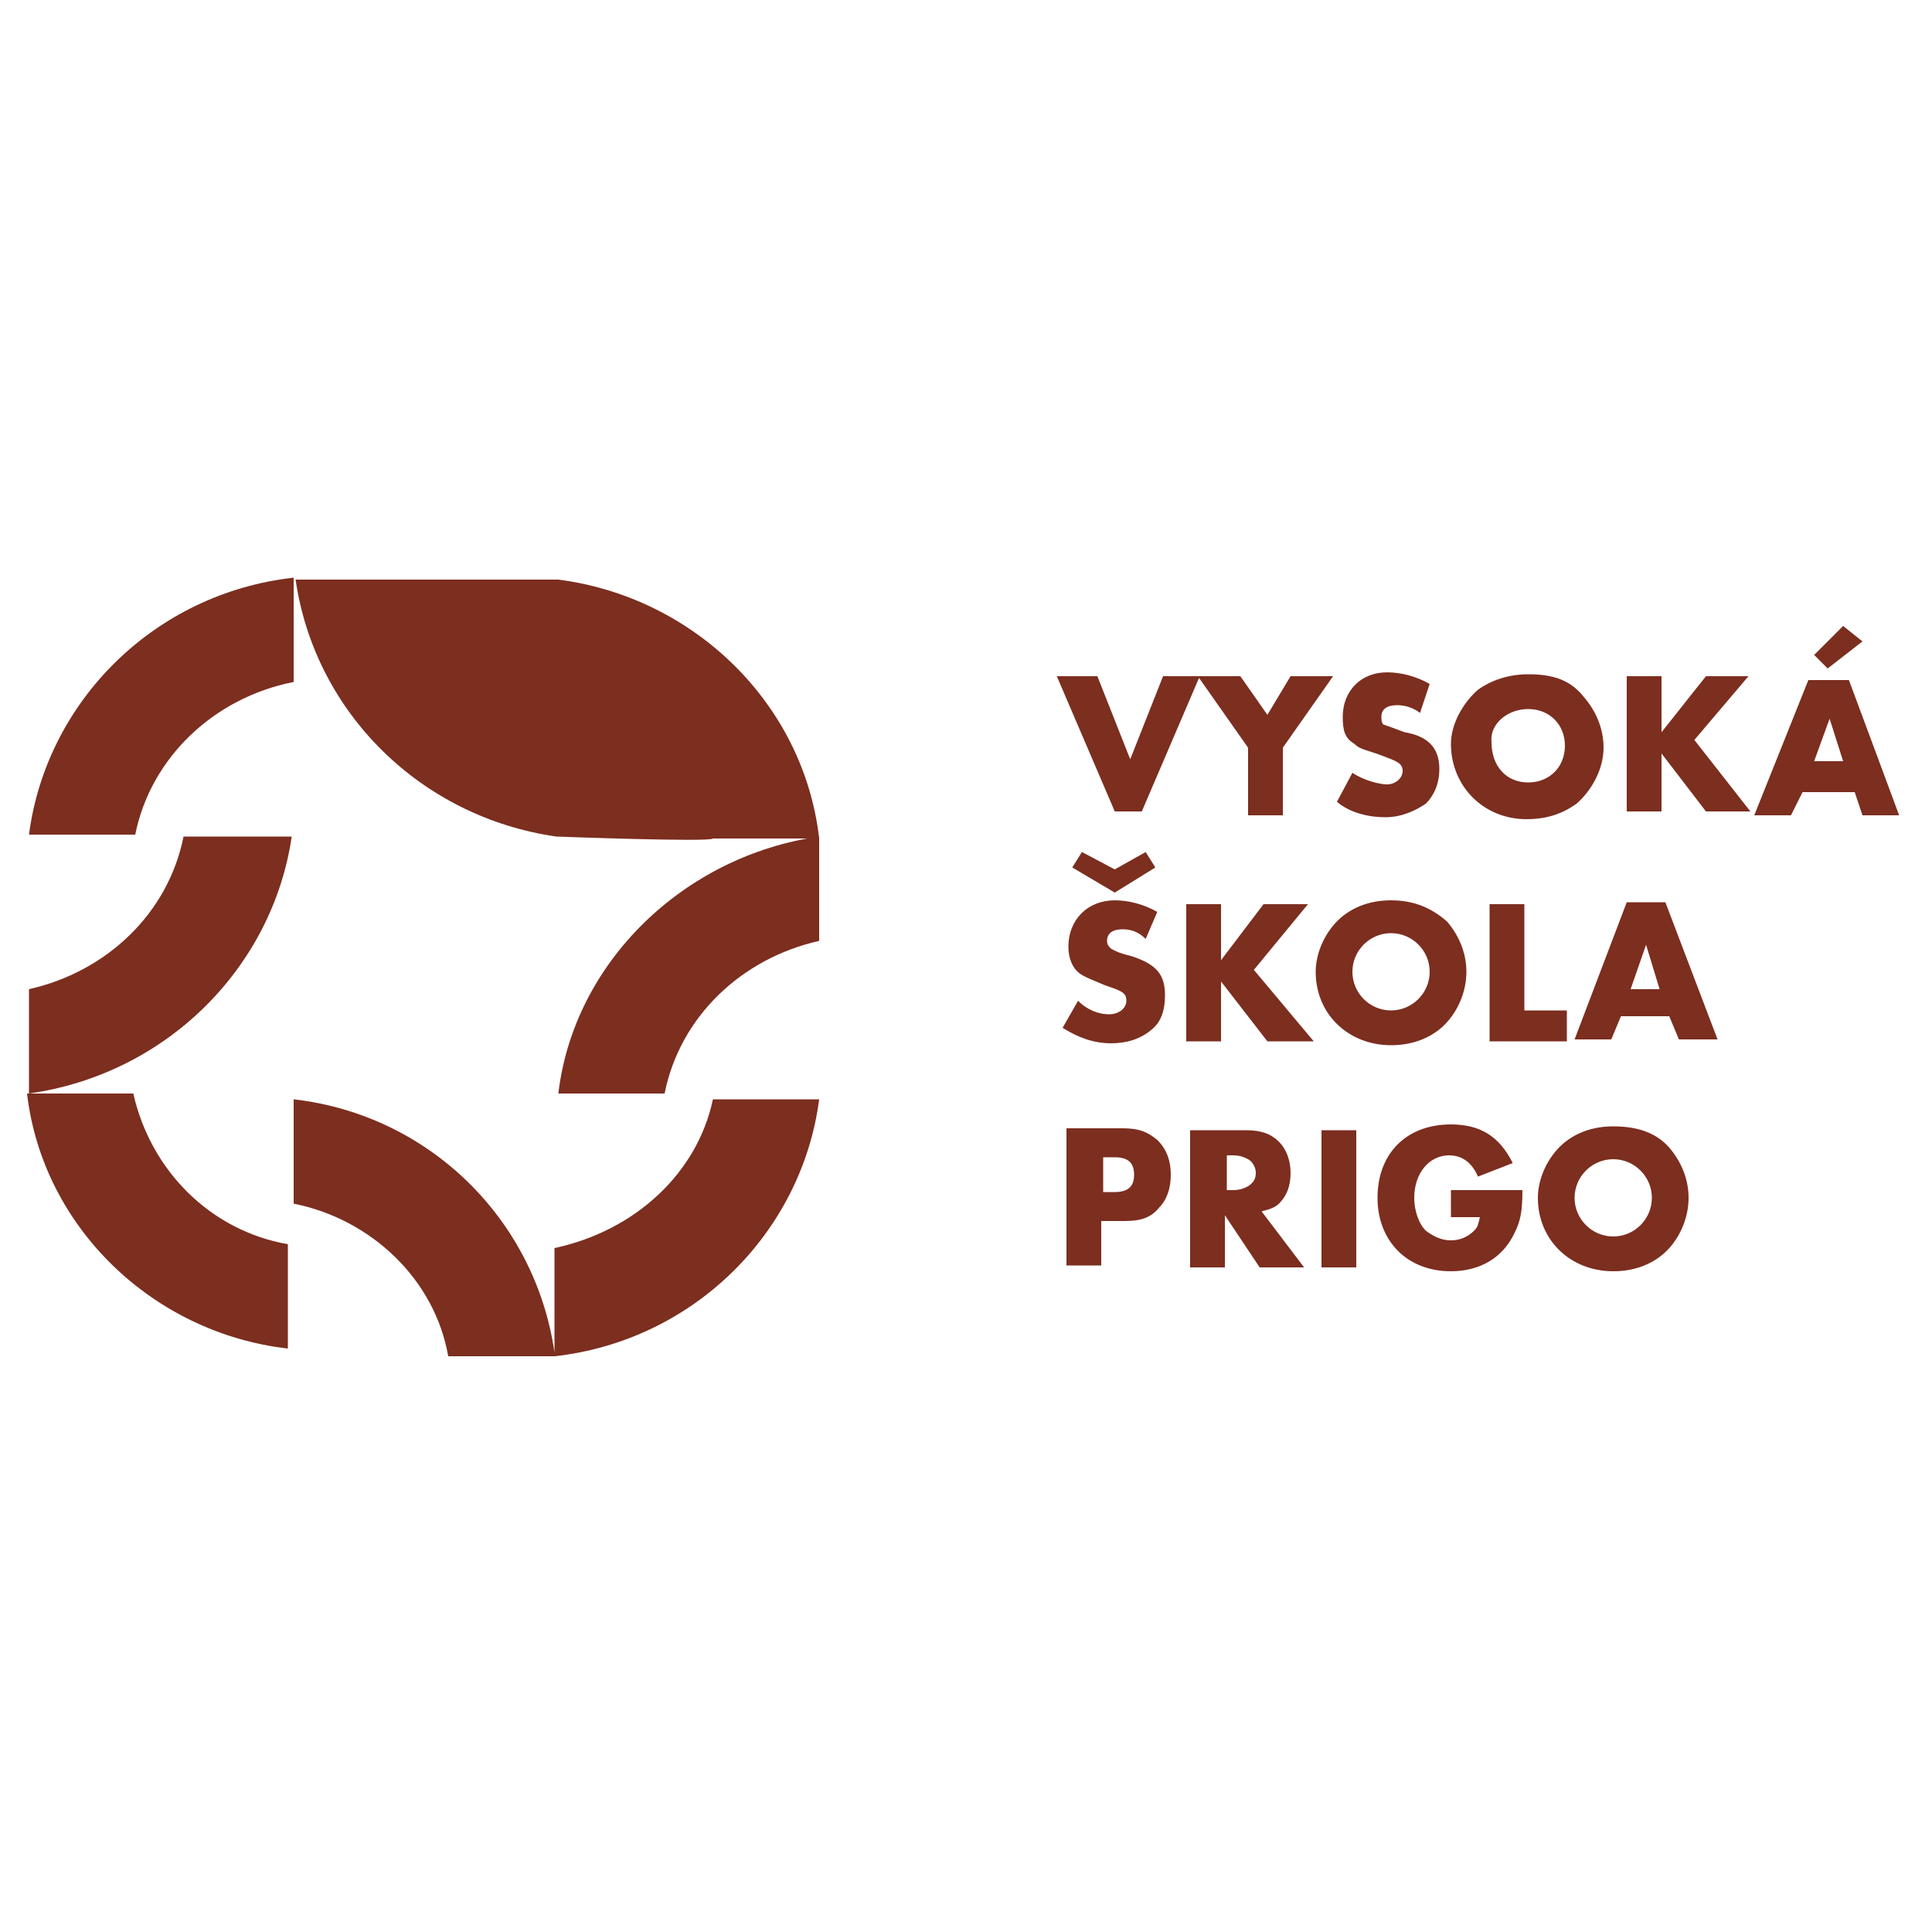
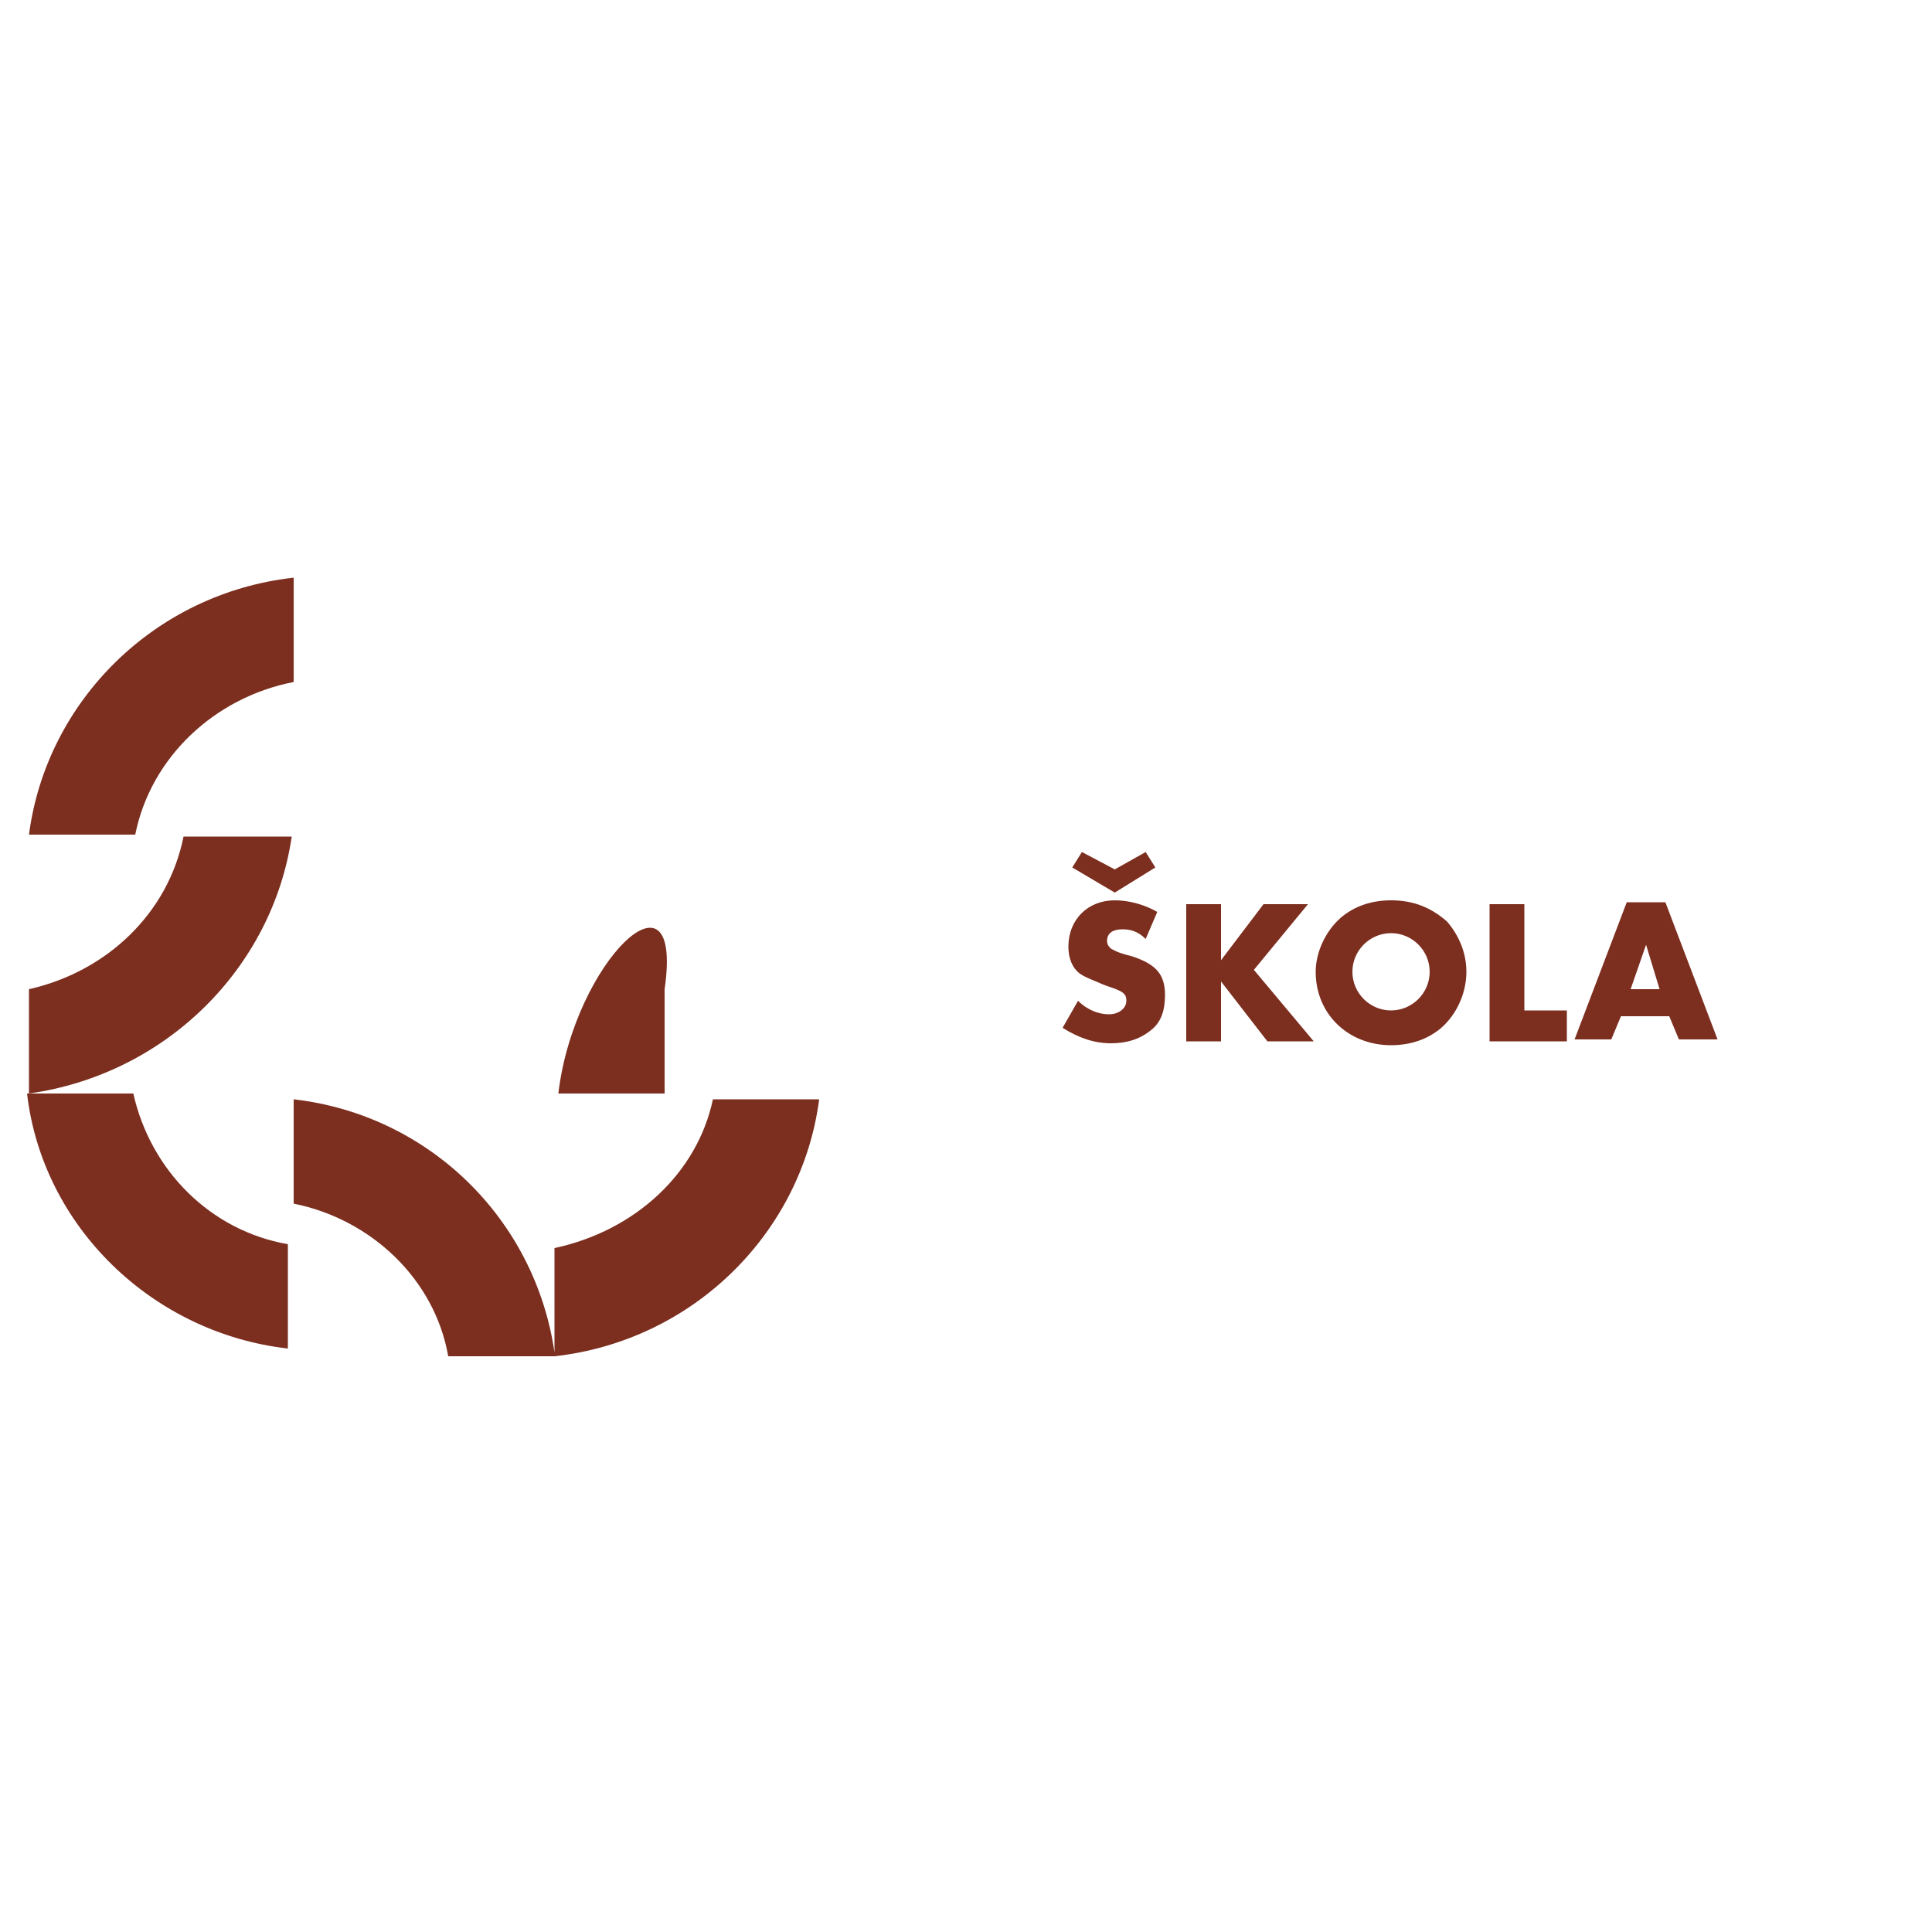
<svg xmlns="http://www.w3.org/2000/svg" version="1.1" id="Layer_1" x="0px" y="0px" viewBox="0 0 100 100" style="enable-background:new 0 0 100 100;" xml:space="preserve">
  <style type="text/css">
	.st0{fill:#7C2E1F;}
</style>
  <g>
-     <path class="st0" d="M96.4,33.2l-1-0.8l-1.5,1.5l0.7,0.7L96.4,33.2z M95.4,39.4h-1.5l0.8-2.2L95.4,39.4z M96,41l0.4,1.2h1.9l-2.6-7   h-2.1l-2.8,7h1.9l0.6-1.2H96z M86,37.9V35h-1.8v7H86v-3l2.3,3h2.3l-2.9-3.7l2.8-3.3h-2.2L86,37.9z M79.1,36.7   c1.1,0,1.9,0.8,1.9,1.9c0,1.1-0.8,1.9-1.9,1.9c-1.1,0-1.9-0.8-1.9-2.1C77.1,37.5,78,36.7,79.1,36.7z M79.1,34.9   c-1,0-1.9,0.3-2.6,0.8c-0.8,0.7-1.4,1.8-1.4,2.8c0,2.2,1.7,3.9,3.9,3.9c1.1,0,1.9-0.3,2.6-0.8c0.8-0.7,1.4-1.8,1.4-2.9   c0-1-0.4-1.9-1-2.6C81.3,35.2,80.4,34.9,79.1,34.9z M74,35.4c-0.7-0.4-1.5-0.6-2.2-0.6c-1.4,0-2.3,1-2.3,2.3c0,0.7,0.1,1.1,0.6,1.4   c0.3,0.3,0.6,0.3,1.4,0.6c0.8,0.3,1.1,0.4,1.1,0.8c0,0.4-0.4,0.7-0.8,0.7S70.6,40.4,70,40l-0.8,1.5c0.7,0.6,1.7,0.8,2.5,0.8   c0.8,0,1.5-0.3,2.1-0.7c0.4-0.4,0.7-1,0.7-1.8c0-1.1-0.6-1.7-1.8-1.9c-0.8-0.3-0.8-0.3-1.1-0.4c-0.1-0.1-0.1-0.3-0.1-0.4   c0-0.4,0.3-0.6,0.8-0.6c0.4,0,0.8,0.1,1.2,0.4L74,35.4z M64.6,38.7v3.5h1.8v-3.5l2.6-3.7h-2.2L65.6,37L64.2,35H62L64.6,38.7z    M56.8,35h-2.1l3,7h1.4l3-7h-1.9l-1.7,4.3L56.8,35z" />
-     <path class="st0" d="M28.7,64.6V70c-1-6.9-6.5-12.3-13.5-13.1v5.4c4,0.8,7.3,3.9,8,7.9h5.5c7.2-0.8,12.8-6.4,13.7-13.3h-5.5   C36.1,60.7,32.9,63.7,28.7,64.6 M28.9,56.6h5.5c0.8-4,4-7,8-7.9v-5.4C35.4,44.3,29.7,49.8,28.9,56.6z M15.2,35.3v-5.4   C8,30.7,2.4,36.3,1.5,43.2h5.5C7.8,39.2,11.1,36.1,15.2,35.3z M15.1,43.3H9.5c-0.8,4-4,7-8,7.9v5.4C8.6,55.6,14.1,50.1,15.1,43.3z    M6.9,56.6H1.4C2.2,63.5,7.9,69,14.9,69.8v-5.4C10.9,63.7,7.8,60.6,6.9,56.6" />
-     <path class="st0" d="M28.9,30h-8.1l0,0h-5.5c1,6.9,6.5,12.3,13.5,13.3c0,0,8,0.3,8.1,0.1h5.5C41.6,36.4,35.9,30.9,28.9,30" />
-     <path class="st0" d="M83.5,60c1.1,0,2,0.9,2,2c0,1.1-0.9,2-2,2c-1.1,0-2-0.9-2-2C81.5,60.9,82.4,60,83.5,60 M83.5,58.3   c-1,0-1.9,0.3-2.6,0.9c-0.8,0.7-1.3,1.8-1.3,2.8c0,2.2,1.7,3.8,3.9,3.8c1,0,1.9-0.3,2.6-0.9c0.8-0.7,1.3-1.8,1.3-2.9   c0-1-0.4-1.9-1-2.6C85.7,58.6,84.7,58.3,83.5,58.3z M75.1,61.6v1.4h1.5c-0.1,0.4-0.1,0.5-0.3,0.7c-0.3,0.3-0.7,0.5-1.2,0.5   c-0.5,0-0.9-0.2-1.3-0.5c-0.4-0.4-0.6-1.1-0.6-1.7c0-1.3,0.8-2.2,1.8-2.2c0.7,0,1.2,0.4,1.5,1.1l1.8-0.7c-0.7-1.4-1.7-2-3.2-2   c-2.3,0-3.8,1.5-3.8,3.8c0,2.2,1.5,3.8,3.8,3.8c1.5,0,2.7-0.7,3.3-2c0.3-0.6,0.4-1.1,0.4-2.2H75.1z M70.2,58.5h-1.8v7.1h1.8V58.5z    M63.5,61.6v-1.8h0.3c0.4,0,0.6,0.1,0.8,0.2c0.2,0.1,0.4,0.4,0.4,0.7c0,0.3-0.1,0.5-0.4,0.7c-0.2,0.1-0.4,0.2-0.8,0.2H63.5z    M65.3,62.7c0.4-0.1,0.7-0.2,0.9-0.4c0.4-0.4,0.6-0.9,0.6-1.6c0-0.6-0.2-1.2-0.6-1.6c-0.4-0.4-0.9-0.6-1.7-0.6h-2.9v7.1h1.8v-2.7   l1.8,2.7h2.3L65.3,62.7z M57.1,61.7v-1.8h0.6c0.7,0,1,0.3,1,0.9c0,0.6-0.3,0.9-1,0.9H57.1z M57.1,63.2h1.1c0.9,0,1.4-0.2,1.8-0.7   c0.4-0.4,0.6-1,0.6-1.7c0-0.7-0.2-1.3-0.7-1.8c-0.5-0.4-0.9-0.6-1.8-0.6h-2.9v7.1h1.8V63.2z" />
+     <path class="st0" d="M28.7,64.6V70c-1-6.9-6.5-12.3-13.5-13.1v5.4c4,0.8,7.3,3.9,8,7.9h5.5c7.2-0.8,12.8-6.4,13.7-13.3h-5.5   C36.1,60.7,32.9,63.7,28.7,64.6 M28.9,56.6h5.5v-5.4C35.4,44.3,29.7,49.8,28.9,56.6z M15.2,35.3v-5.4   C8,30.7,2.4,36.3,1.5,43.2h5.5C7.8,39.2,11.1,36.1,15.2,35.3z M15.1,43.3H9.5c-0.8,4-4,7-8,7.9v5.4C8.6,55.6,14.1,50.1,15.1,43.3z    M6.9,56.6H1.4C2.2,63.5,7.9,69,14.9,69.8v-5.4C10.9,63.7,7.8,60.6,6.9,56.6" />
    <path class="st0" d="M85.9,51.2h-1.5l0.8-2.3L85.9,51.2 M86.4,52.6l0.5,1.2h2l-2.7-7.1h-2l-2.7,7.1h1.9l0.5-1.2H86.4z M78.9,46.8   h-1.8v7.1h4v-1.6h-2.2V46.8z M72,48.3c1.1,0,2,0.9,2,2c0,1.1-0.9,2-2,2c-1.1,0-2-0.9-2-2C70,49.2,70.9,48.3,72,48.3z M72,46.6   c-1,0-1.9,0.3-2.6,0.9c-0.8,0.7-1.3,1.8-1.3,2.8c0,2.2,1.7,3.8,3.9,3.8c1,0,1.9-0.3,2.6-0.9c0.8-0.7,1.3-1.8,1.3-2.9   c0-1-0.4-1.9-1-2.6C74.1,47,73.2,46.6,72,46.6z M63.2,49.7v-2.9h-1.8v7.1h1.8v-3.1l2.4,3.1H68l-3.1-3.7l2.8-3.4h-2.3L63.2,49.7z    M59.8,44.9l-0.5-0.8L57.7,45L56,44.1l-0.5,0.8l2.2,1.3L59.8,44.9z M59.9,47.2c-0.7-0.4-1.5-0.6-2.2-0.6c-1.4,0-2.4,1-2.4,2.4   c0,0.6,0.2,1.1,0.6,1.4c0.3,0.2,0.6,0.3,1.3,0.6c0.9,0.3,1.1,0.4,1.1,0.8c0,0.4-0.4,0.7-0.9,0.7c-0.5,0-1.1-0.2-1.6-0.7L55,53.2   c0.8,0.5,1.6,0.8,2.5,0.8c0.8,0,1.5-0.2,2.1-0.7c0.5-0.4,0.7-1,0.7-1.8c0-1.1-0.5-1.6-1.7-2c-0.8-0.2-0.9-0.3-1.1-0.4   c-0.1-0.1-0.2-0.2-0.2-0.4c0-0.4,0.3-0.6,0.8-0.6c0.4,0,0.8,0.1,1.2,0.5L59.9,47.2z" />
  </g>
</svg>